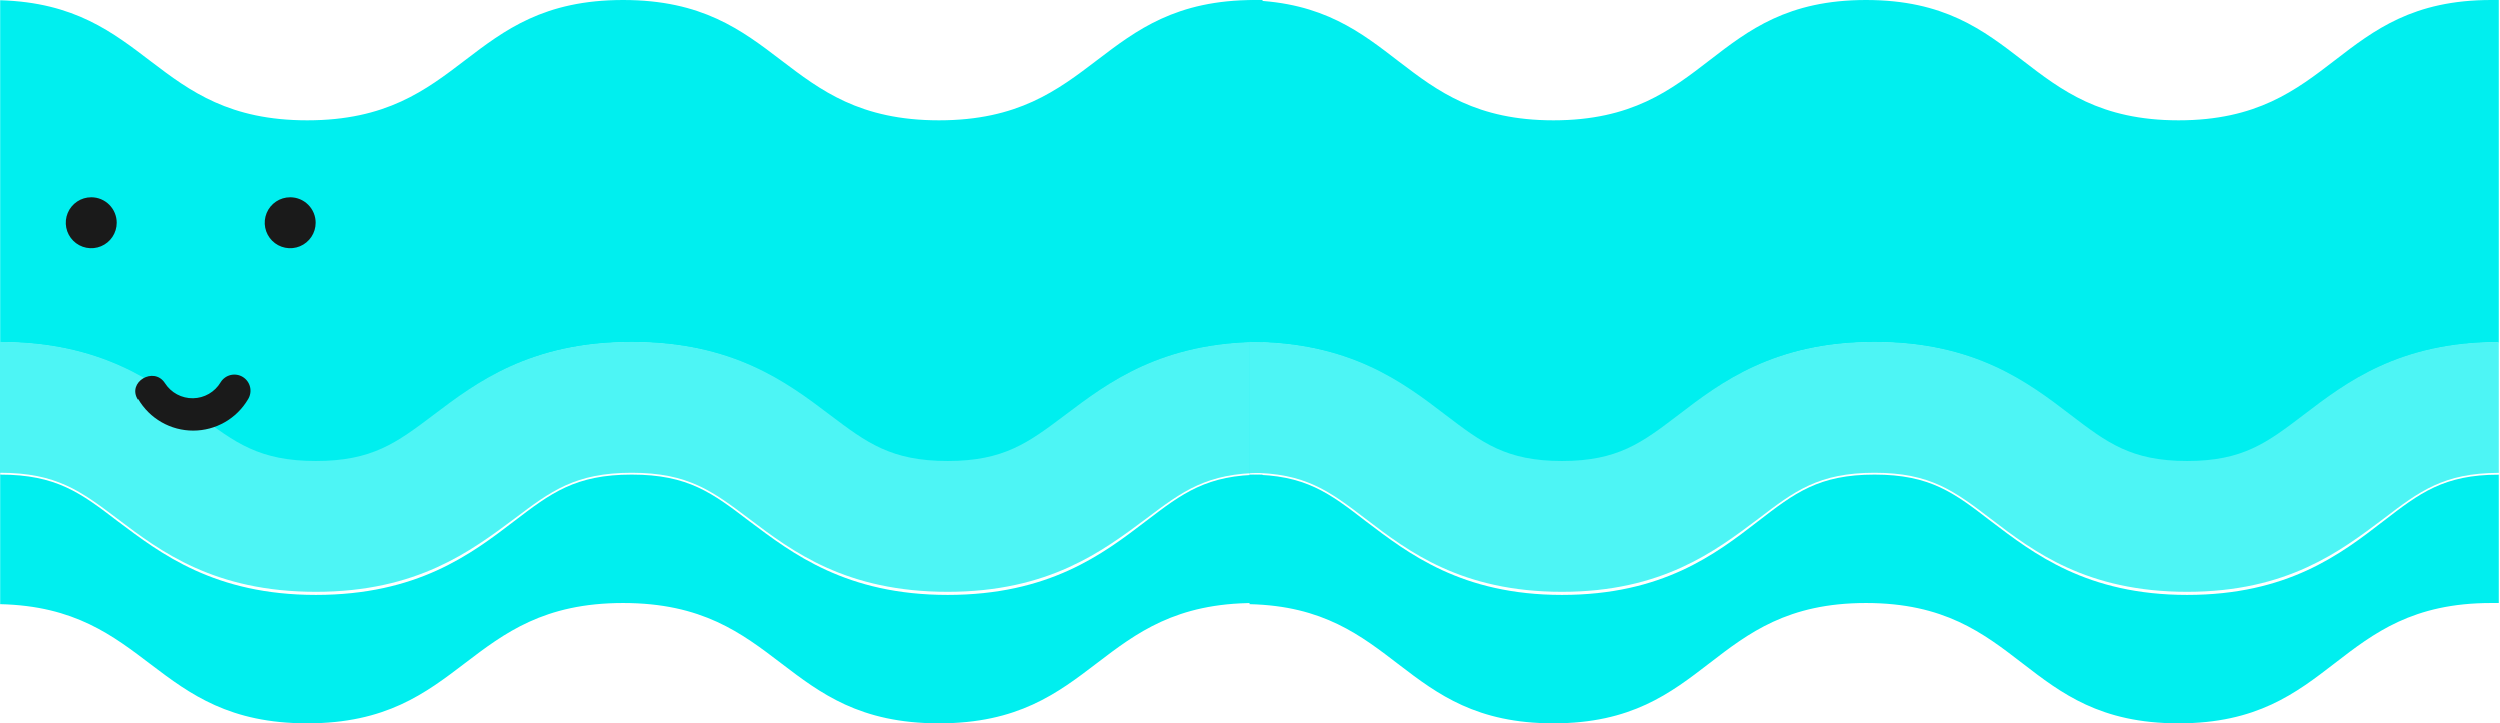
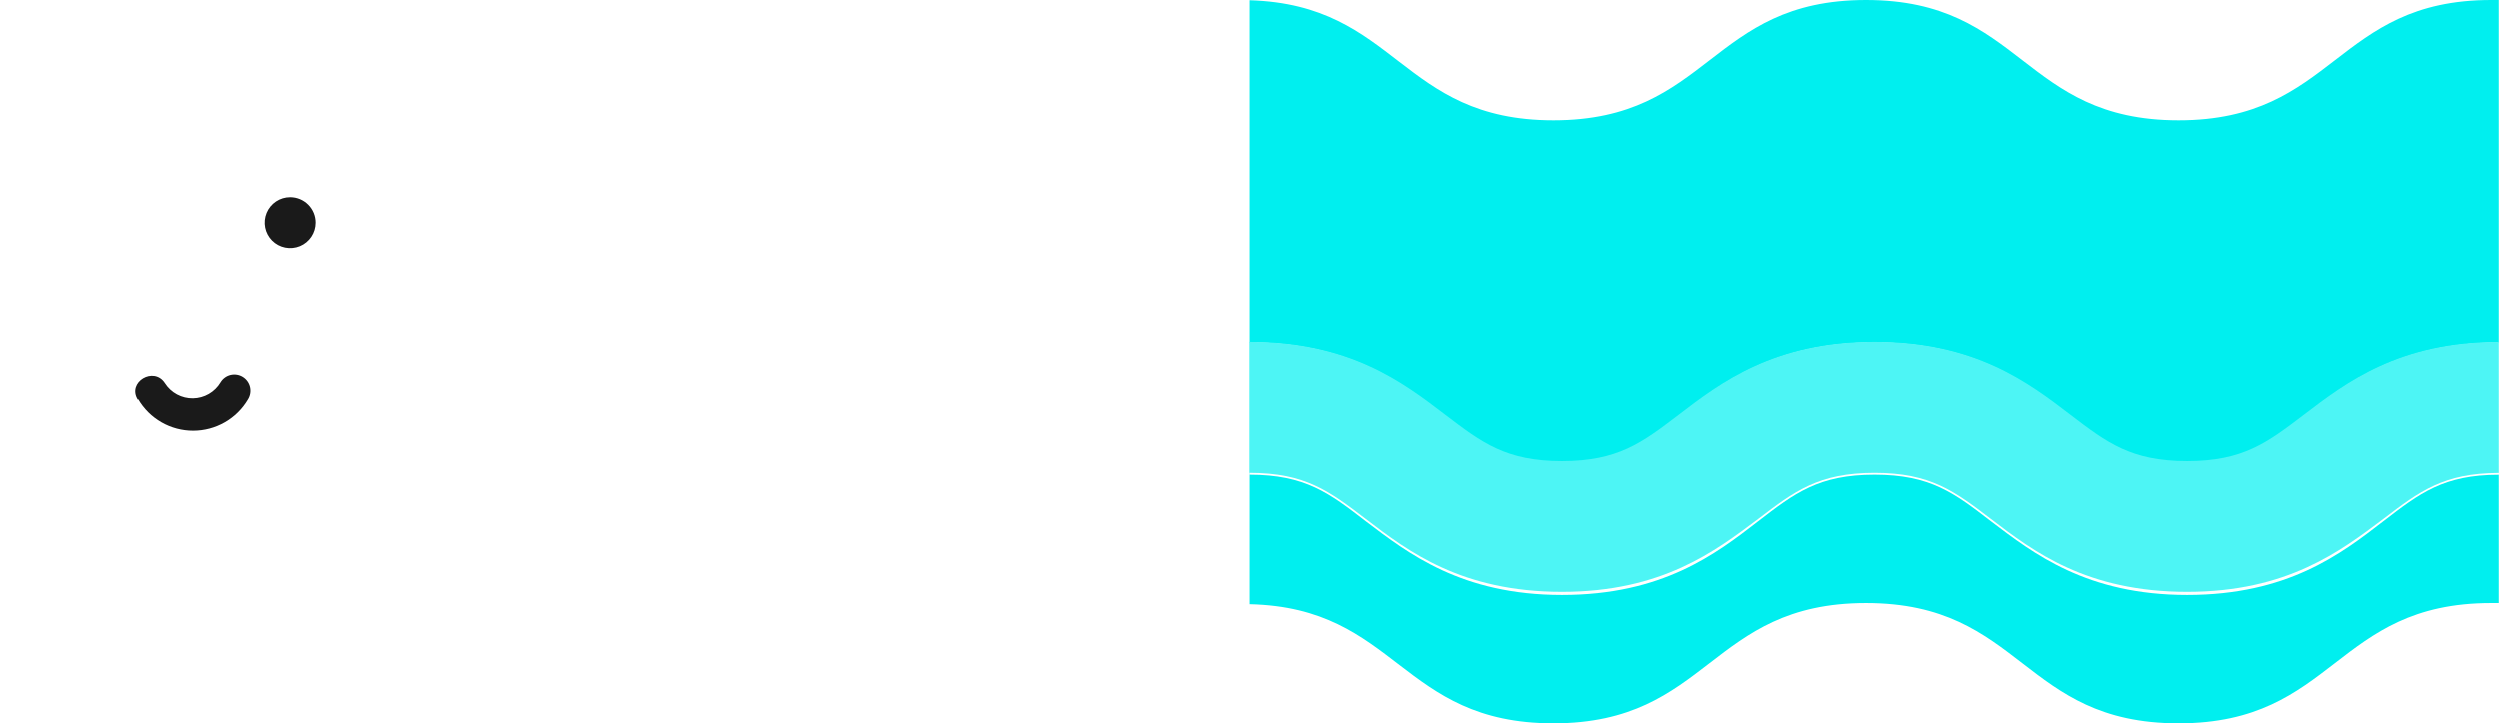
<svg xmlns="http://www.w3.org/2000/svg" width="750" height="217" viewBox="0 0 750 217" fill="none">
-   <path d="M0.05 181.251C44.865 182.267 45.736 217 92.17 217C139.475 217 139.475 180.904 186.929 180.904C234.384 180.904 234.234 217 281.689 217C329.143 217 328.994 180.904 376.448 180.904C377.245 180.904 377.992 180.904 378.764 180.904V142.402C362.008 142.402 354.738 147.98 343.758 156.36C330.811 166.277 314.703 178.474 284.278 178.474C253.854 178.474 237.745 166.078 224.798 156.36C213.744 147.931 206.474 142.378 189.519 142.378C172.564 142.378 165.269 147.931 154.239 156.36C141.293 166.277 125.184 178.474 94.759 178.474C64.335 178.474 48.226 166.078 35.28 156.36C24.25 147.931 16.955 142.378 0 142.378V102.711C30.45 102.711 46.533 114.983 59.48 124.85C70.534 133.254 77.804 138.808 94.759 138.808C111.714 138.808 119.009 133.254 130.039 124.85C142.986 114.933 159.094 102.711 189.519 102.711C219.943 102.711 236.052 114.983 248.999 124.85C260.028 133.254 267.323 138.808 284.278 138.808C301.233 138.808 308.503 133.254 319.558 124.85C332.454 114.933 348.513 102.81 378.764 102.736V0C377.992 0 377.245 0 376.448 0C329.143 0 329.143 36.096 281.689 36.096C234.234 36.096 234.384 0 186.929 0C139.475 0 139.624 36.096 92.17 36.096C45.687 36.096 44.865 1.388 0.05 0.074V181.251Z" fill="#00EFEF" />
-   <path d="M284.278 138.297C267.323 138.297 260.028 132.803 248.999 124.487C236.052 114.675 219.943 102.582 189.519 102.582C159.094 102.582 142.911 114.724 130.039 124.487C119.009 132.803 111.714 138.297 94.759 138.297C77.804 138.297 70.534 132.803 59.48 124.487C46.533 114.675 30.45 102.582 0 102.582V141.83C16.955 141.83 24.25 147.324 35.28 155.665C48.226 165.477 64.335 177.545 94.759 177.545C125.184 177.545 141.293 165.28 154.239 155.665C165.269 147.324 172.564 141.83 189.519 141.83C206.474 141.83 213.744 147.324 224.798 155.665C237.745 165.477 253.829 177.545 284.278 177.545C314.728 177.545 330.811 165.28 343.758 155.665C354.738 147.374 362.008 141.903 378.764 141.854V102.606C348.513 102.606 332.455 114.749 319.558 124.487C308.503 132.803 301.208 138.297 284.278 138.297Z" fill="#4DF5F5" />
  <path d="M374.867 181.251C419.215 182.267 420.077 217 466.027 217C512.84 217 512.84 180.904 559.8 180.904C606.76 180.904 606.612 217 653.572 217C700.532 217 700.384 180.904 747.344 180.904C748.133 180.904 748.872 180.904 749.636 180.904V142.402C733.054 142.402 725.86 147.98 714.994 156.36C702.183 166.277 686.242 178.474 656.134 178.474C626.027 178.474 610.086 166.078 597.274 156.36C586.335 147.931 579.14 142.378 562.362 142.378C545.583 142.378 538.365 147.931 527.45 156.36C514.638 166.277 498.697 178.474 468.59 178.474C438.482 178.474 422.541 166.078 409.729 156.36C398.815 147.931 391.596 142.378 374.817 142.378V102.711C404.95 102.711 420.866 114.983 433.678 124.85C444.617 133.254 451.811 138.808 468.59 138.808C485.368 138.808 492.587 133.254 503.502 124.85C516.314 114.933 532.254 102.711 562.362 102.711C592.47 102.711 608.41 114.983 621.222 124.85C632.137 133.254 639.356 138.808 656.134 138.808C672.913 138.808 680.107 133.254 691.046 124.85C703.809 114.933 719.7 102.81 749.636 102.736V0C748.872 0 748.133 0 747.344 0C700.532 0 700.532 36.096 653.572 36.096C606.612 36.096 606.76 0 559.8 0C512.84 0 512.987 36.096 466.027 36.096C420.028 36.096 419.215 1.388 374.867 0.074V181.251Z" fill="#00EFEF" />
  <path d="M656.134 138.297C639.356 138.297 632.137 132.803 621.222 124.487C608.41 114.675 592.47 102.582 562.362 102.582C532.254 102.582 516.24 114.724 503.502 124.487C492.587 132.803 485.368 138.297 468.59 138.297C451.811 138.297 444.617 132.803 433.678 124.487C420.866 114.675 404.95 102.582 374.817 102.582V141.83C391.596 141.83 398.815 147.324 409.729 155.665C422.541 165.477 438.482 177.545 468.59 177.545C498.697 177.545 514.638 165.28 527.45 155.665C538.365 147.324 545.583 141.83 562.362 141.83C579.14 141.83 586.335 147.324 597.274 155.665C610.086 165.477 626.002 177.545 656.134 177.545C686.267 177.545 702.183 165.28 714.995 155.665C725.86 147.374 733.054 141.903 749.636 141.854V102.606C719.7 102.606 703.809 114.749 691.046 124.487C680.107 132.803 672.888 138.297 656.134 138.297Z" fill="#4DF5F5" />
-   <path d="M35.012 66.823C35.012 68.334 34.564 69.812 33.724 71.068C32.885 72.325 31.691 73.304 30.295 73.882C28.899 74.461 27.363 74.612 25.881 74.317C24.398 74.022 23.037 73.295 21.968 72.226C20.9 71.157 20.172 69.796 19.877 68.314C19.582 66.832 19.734 65.295 20.312 63.899C20.89 62.503 21.87 61.31 23.126 60.47C24.383 59.63 25.86 59.182 27.371 59.182C29.398 59.182 31.341 59.987 32.774 61.42C34.207 62.853 35.012 64.797 35.012 66.823Z" fill="#1A1A1A" />
  <path d="M94.697 66.823C94.697 68.335 94.249 69.812 93.409 71.068C92.569 72.325 91.376 73.304 89.98 73.883C88.584 74.461 87.047 74.612 85.565 74.317C84.083 74.023 82.722 73.295 81.653 72.226C80.584 71.158 79.857 69.796 79.562 68.314C79.267 66.832 79.418 65.296 79.997 63.899C80.575 62.503 81.554 61.31 82.811 60.47C84.067 59.631 85.545 59.183 87.056 59.183C89.082 59.183 91.026 59.988 92.459 61.42C93.892 62.853 94.697 64.797 94.697 66.823Z" fill="#1A1A1A" />
  <path d="M41.471 119.733C43.155 122.61 45.563 124.996 48.455 126.654C51.347 128.312 54.623 129.184 57.956 129.184C61.29 129.184 64.565 128.312 67.457 126.654C70.349 124.996 72.757 122.61 74.441 119.733C75.11 118.639 75.317 117.323 75.016 116.077C74.715 114.83 73.931 113.754 72.837 113.085C71.742 112.417 70.427 112.21 69.18 112.511C67.934 112.812 66.858 113.596 66.189 114.69C65.332 116.126 64.122 117.319 62.674 118.156C61.226 118.994 59.588 119.447 57.916 119.474C56.244 119.501 54.592 119.1 53.118 118.31C51.644 117.519 50.397 116.365 49.494 114.957C46.17 109.8 38.033 114.652 41.356 119.886L41.471 119.733Z" fill="#1A1A1A" />
</svg>